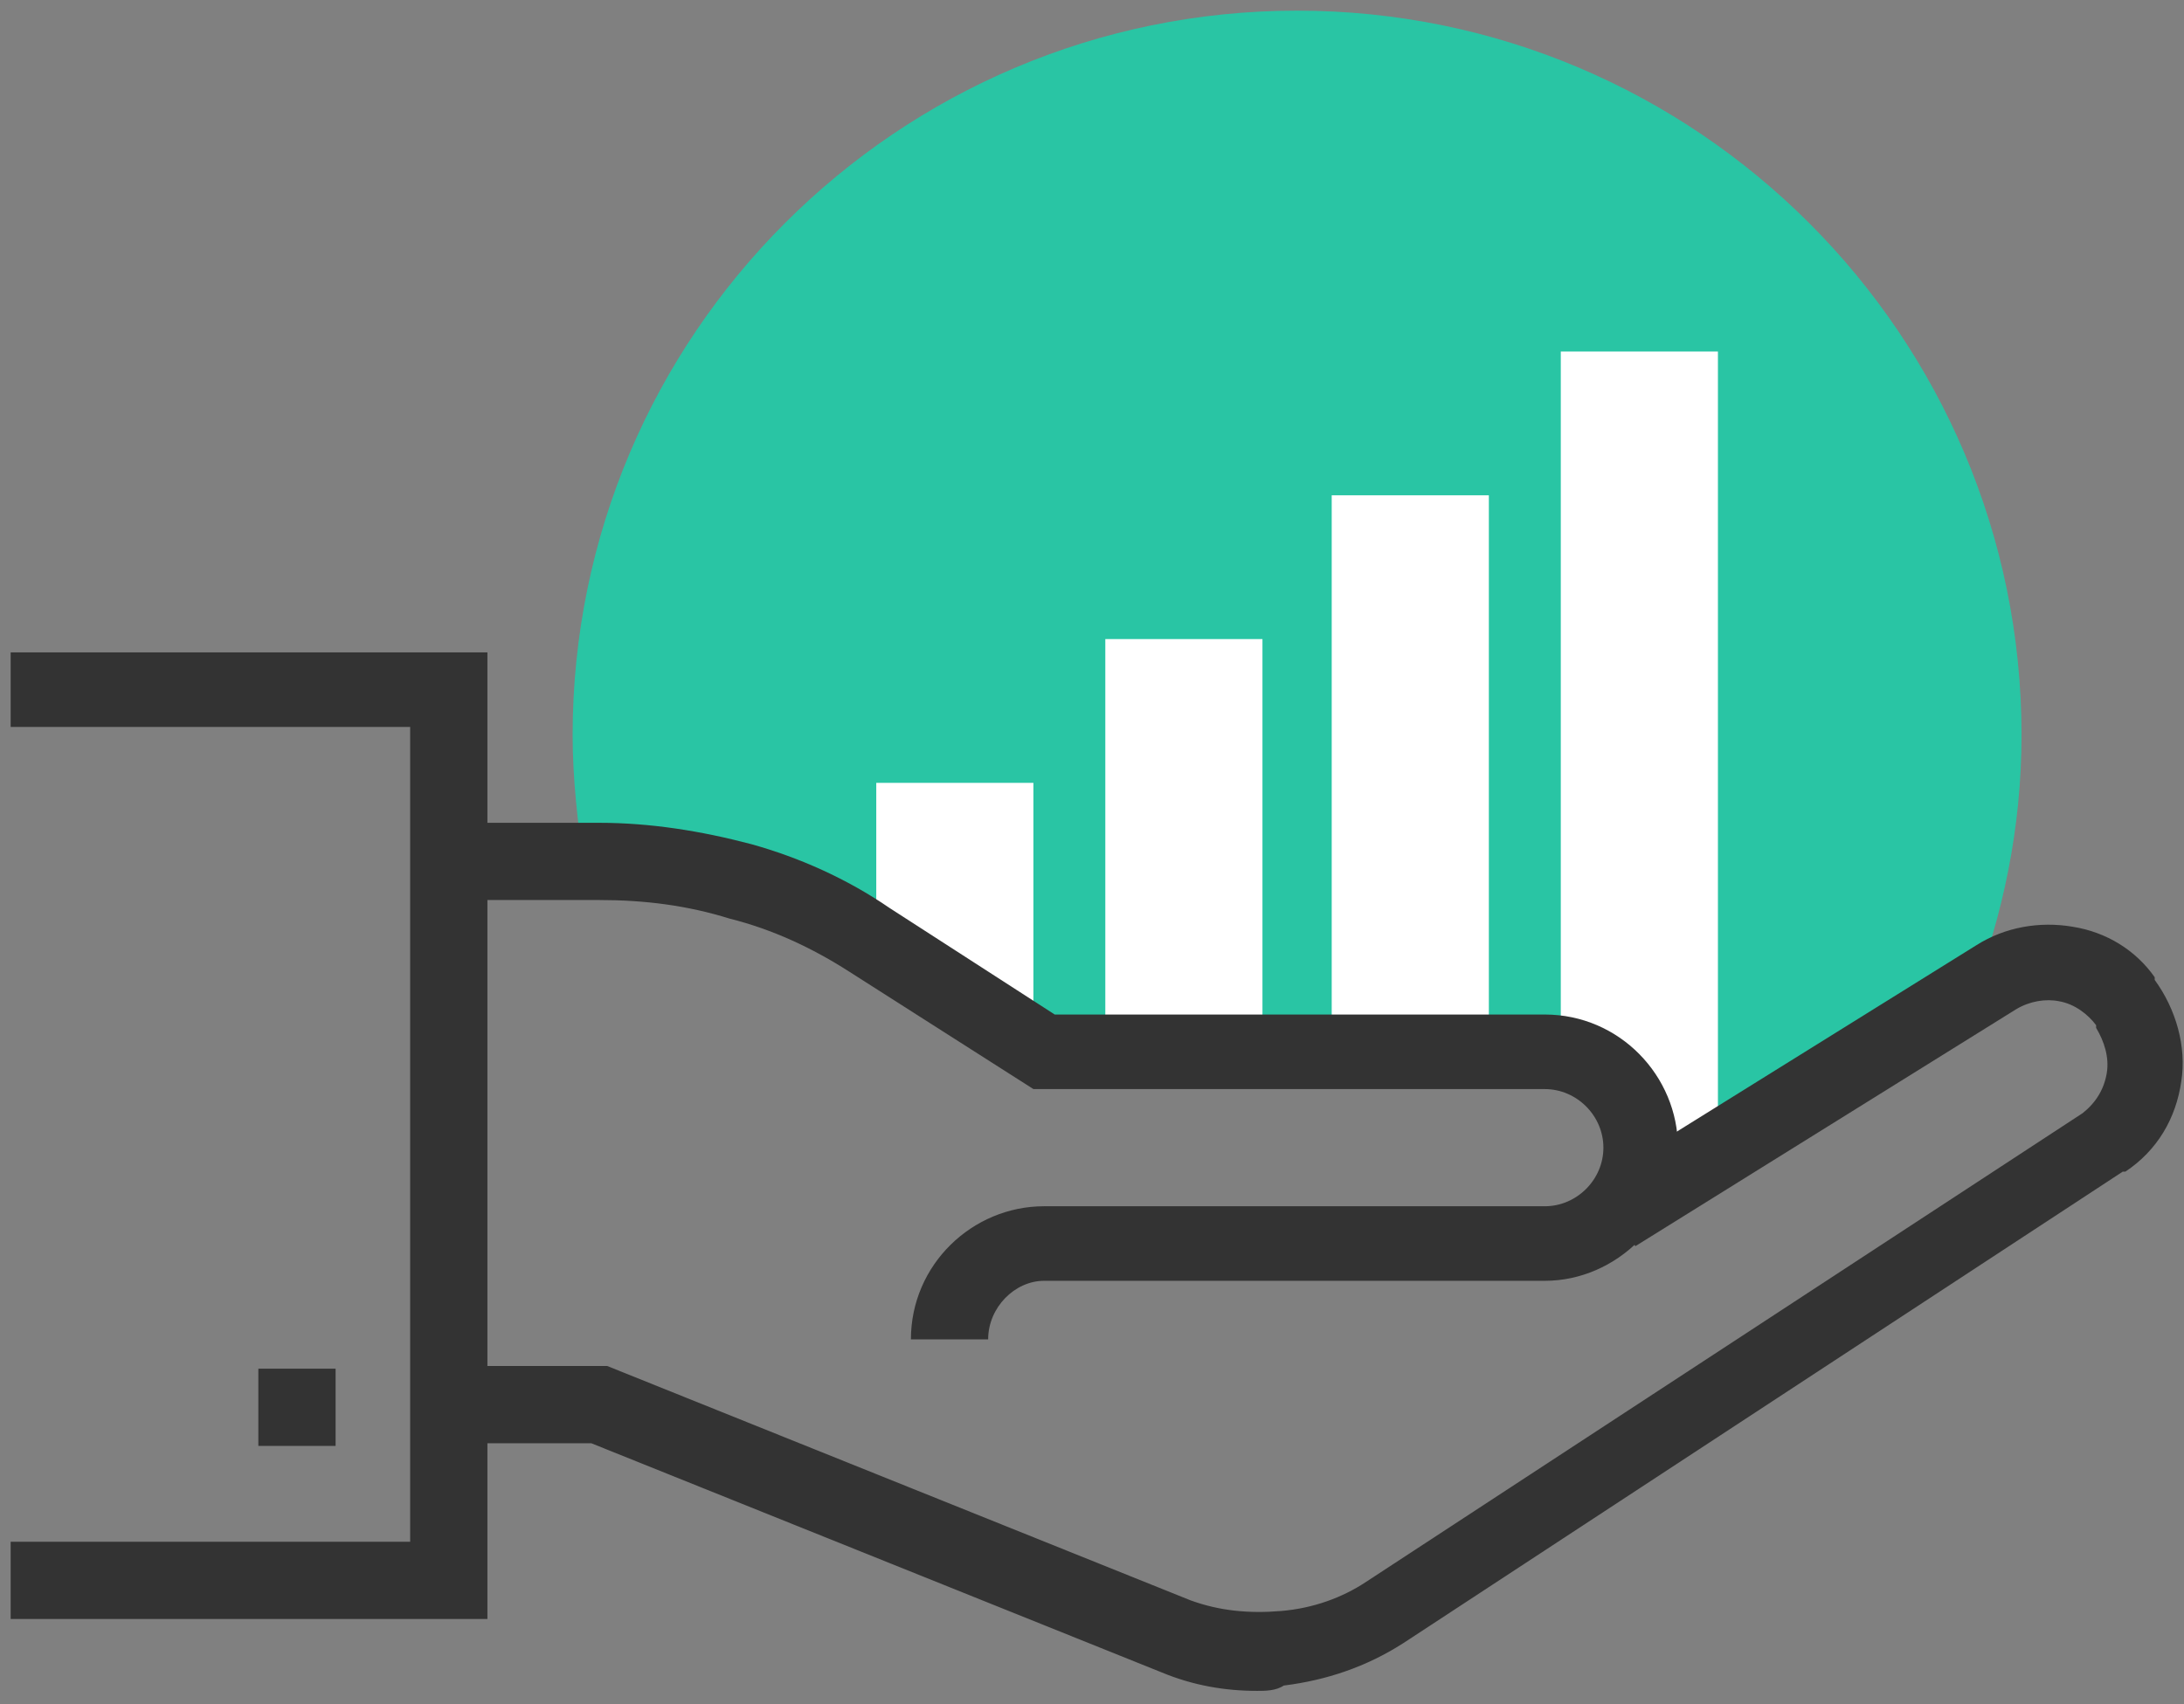
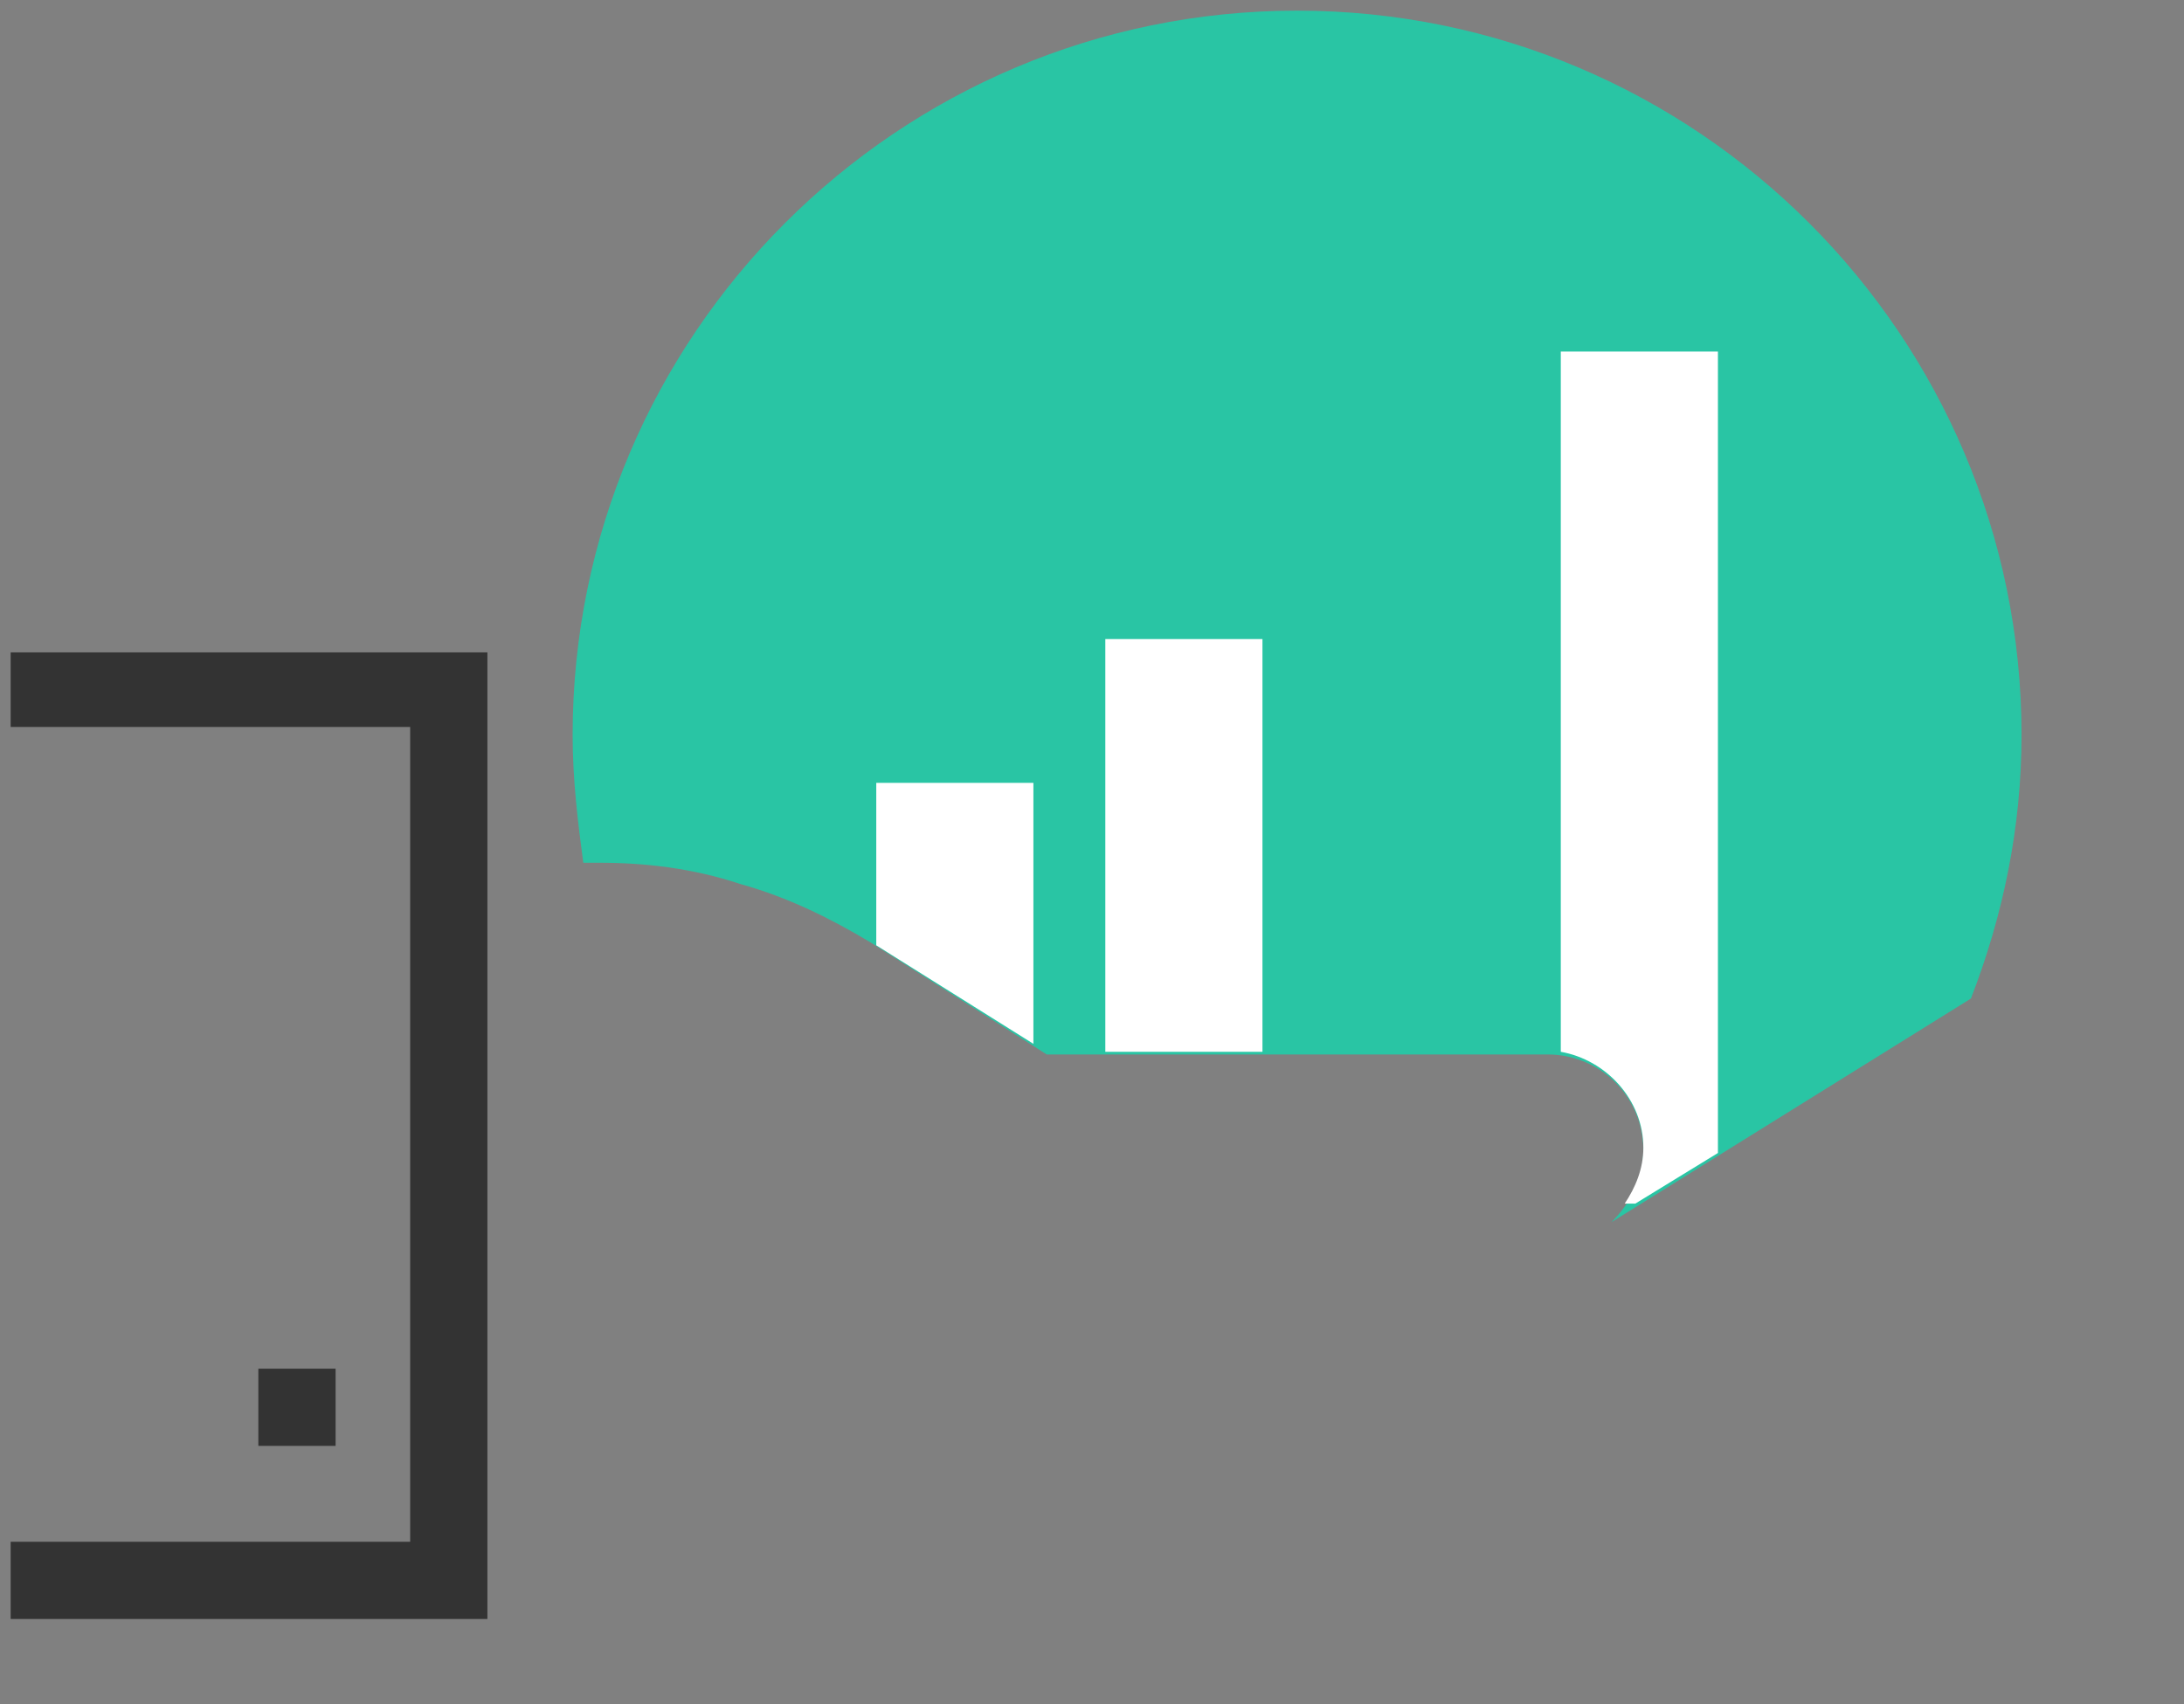
<svg xmlns="http://www.w3.org/2000/svg" width="82" height="64" viewBox="0 0 82 64" fill="none">
  <rect x="0" y="0" width="82" height="64" fill="#808080" stroke="none" />
  <path d="M18.3 60.8H0.4V57.9H15.4V27.3H0.4V24.5H18.3V60.8Z" fill="#333333" />
  <path d="M12.6 51.4H9.7V54.3H12.6V51.4Z" fill="#333333" />
  <path d="M22.5 32.4C24.2 32.4 26 32.6 27.8 33.2C29.6 33.7 31.2 34.5 32.7 35.4L39.3 39.6H58.1C60.1 39.6 61.7 41.2 61.7 43.2C61.7 44.3 61.2 45.2 60.5 45.9L74 37.5C75.2 34.4 75.9 31.1 75.9 27.6C75.9 12.6 63.7 0.4 48.7 0.4C33.7 0.4 21.5 12.6 21.5 27.6C21.5 29.3 21.7 30.9 21.9 32.4H22.5Z" fill="#29C5A4" />
-   <path d="M55.9 18.601H50V39.501H55.9V18.601Z" fill="white" />
  <path d="M61.701 43.1C61.701 43.9 61.401 44.6 61.001 45.2H61.401L64.501 43.3V13.2H58.601V39.5C60.301 39.8 61.701 41.3 61.701 43.1Z" fill="white" />
  <path d="M38.8 39.2V29.4H32.9V35.501L38.8 39.2Z" fill="white" />
  <path d="M47.4 24H41.5V39.5H47.4V24Z" fill="white" />
-   <path d="M47.2 63.5C46 63.5 44.8 63.3 43.6 62.8L22.2 54.2H16.9V51.3H22.8L44.7 60.1C45.8 60.5 46.9 60.6 48.1 60.5C49.3 60.4 50.4 60 51.3 59.4L78.2 41.8C78.7 41.4 79 40.9 79.1 40.3C79.2 39.7 79 39.1 78.7 38.6V38.5C78.4 38.1 77.9 37.7 77.3 37.6C76.8 37.5 76.2 37.6 75.7 37.9L61.4 46.8L59.9 44.4L74.2 35.5C75.3 34.8 76.6 34.6 77.8 34.8C79.1 35 80.2 35.7 80.9 36.7V36.8C81.7 37.9 82.1 39.3 81.9 40.6C81.7 42 81 43.2 79.8 44H79.7L52.7 61.7C51.3 62.6 49.8 63.1 48.2 63.3C47.9 63.5 47.5 63.5 47.2 63.5Z" fill="#333333" />
-   <path d="M37.101 50.3H34.201C34.201 47.5 36.501 45.3 39.201 45.3H58.001C59.201 45.3 60.201 44.3 60.201 43.1C60.201 41.9 59.201 40.9 58.001 40.9H38.801L31.901 36.5C30.501 35.6 29.001 34.9 27.401 34.5C25.801 34 24.201 33.8 22.501 33.8H16.801V30.9H22.501C24.401 30.9 26.301 31.2 28.201 31.7C30.001 32.2 31.801 33 33.401 34.1L39.601 38.1H58.001C60.801 38.1 63.001 40.4 63.001 43.1C63.001 45.8 60.701 48.1 58.001 48.1H39.201C38.101 48.1 37.101 49.1 37.101 50.3Z" fill="#333333" />
</svg>